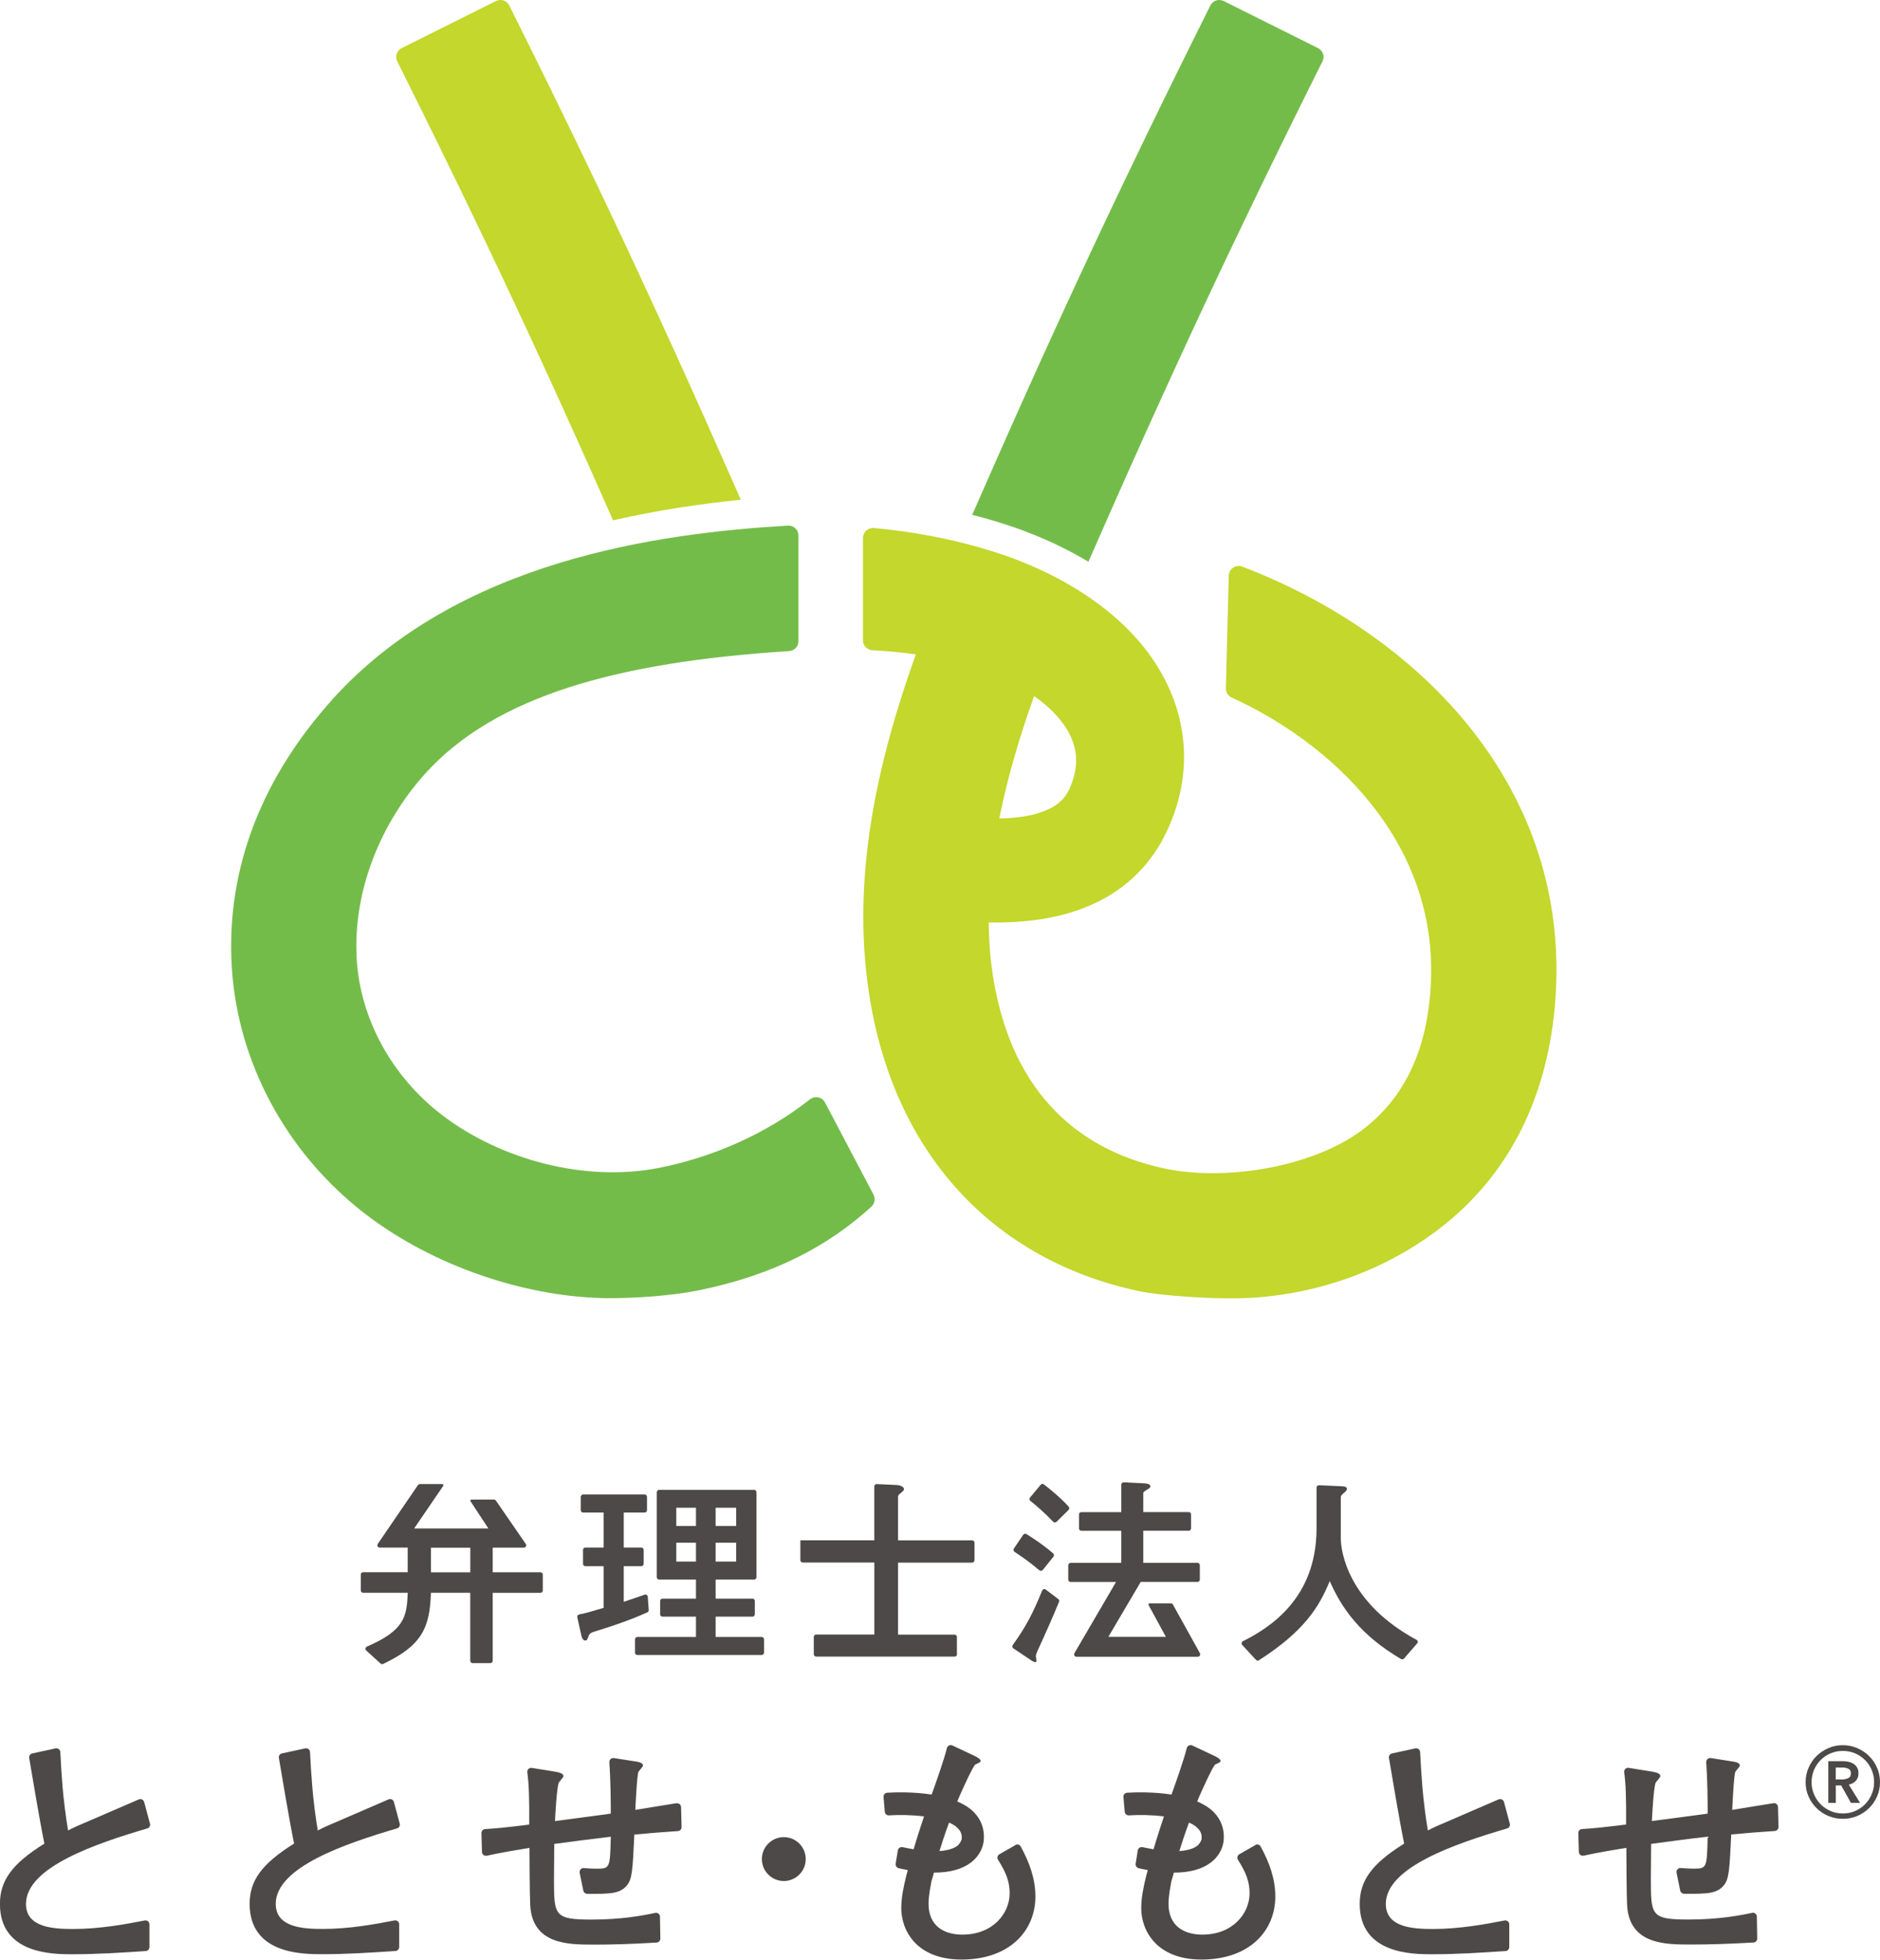
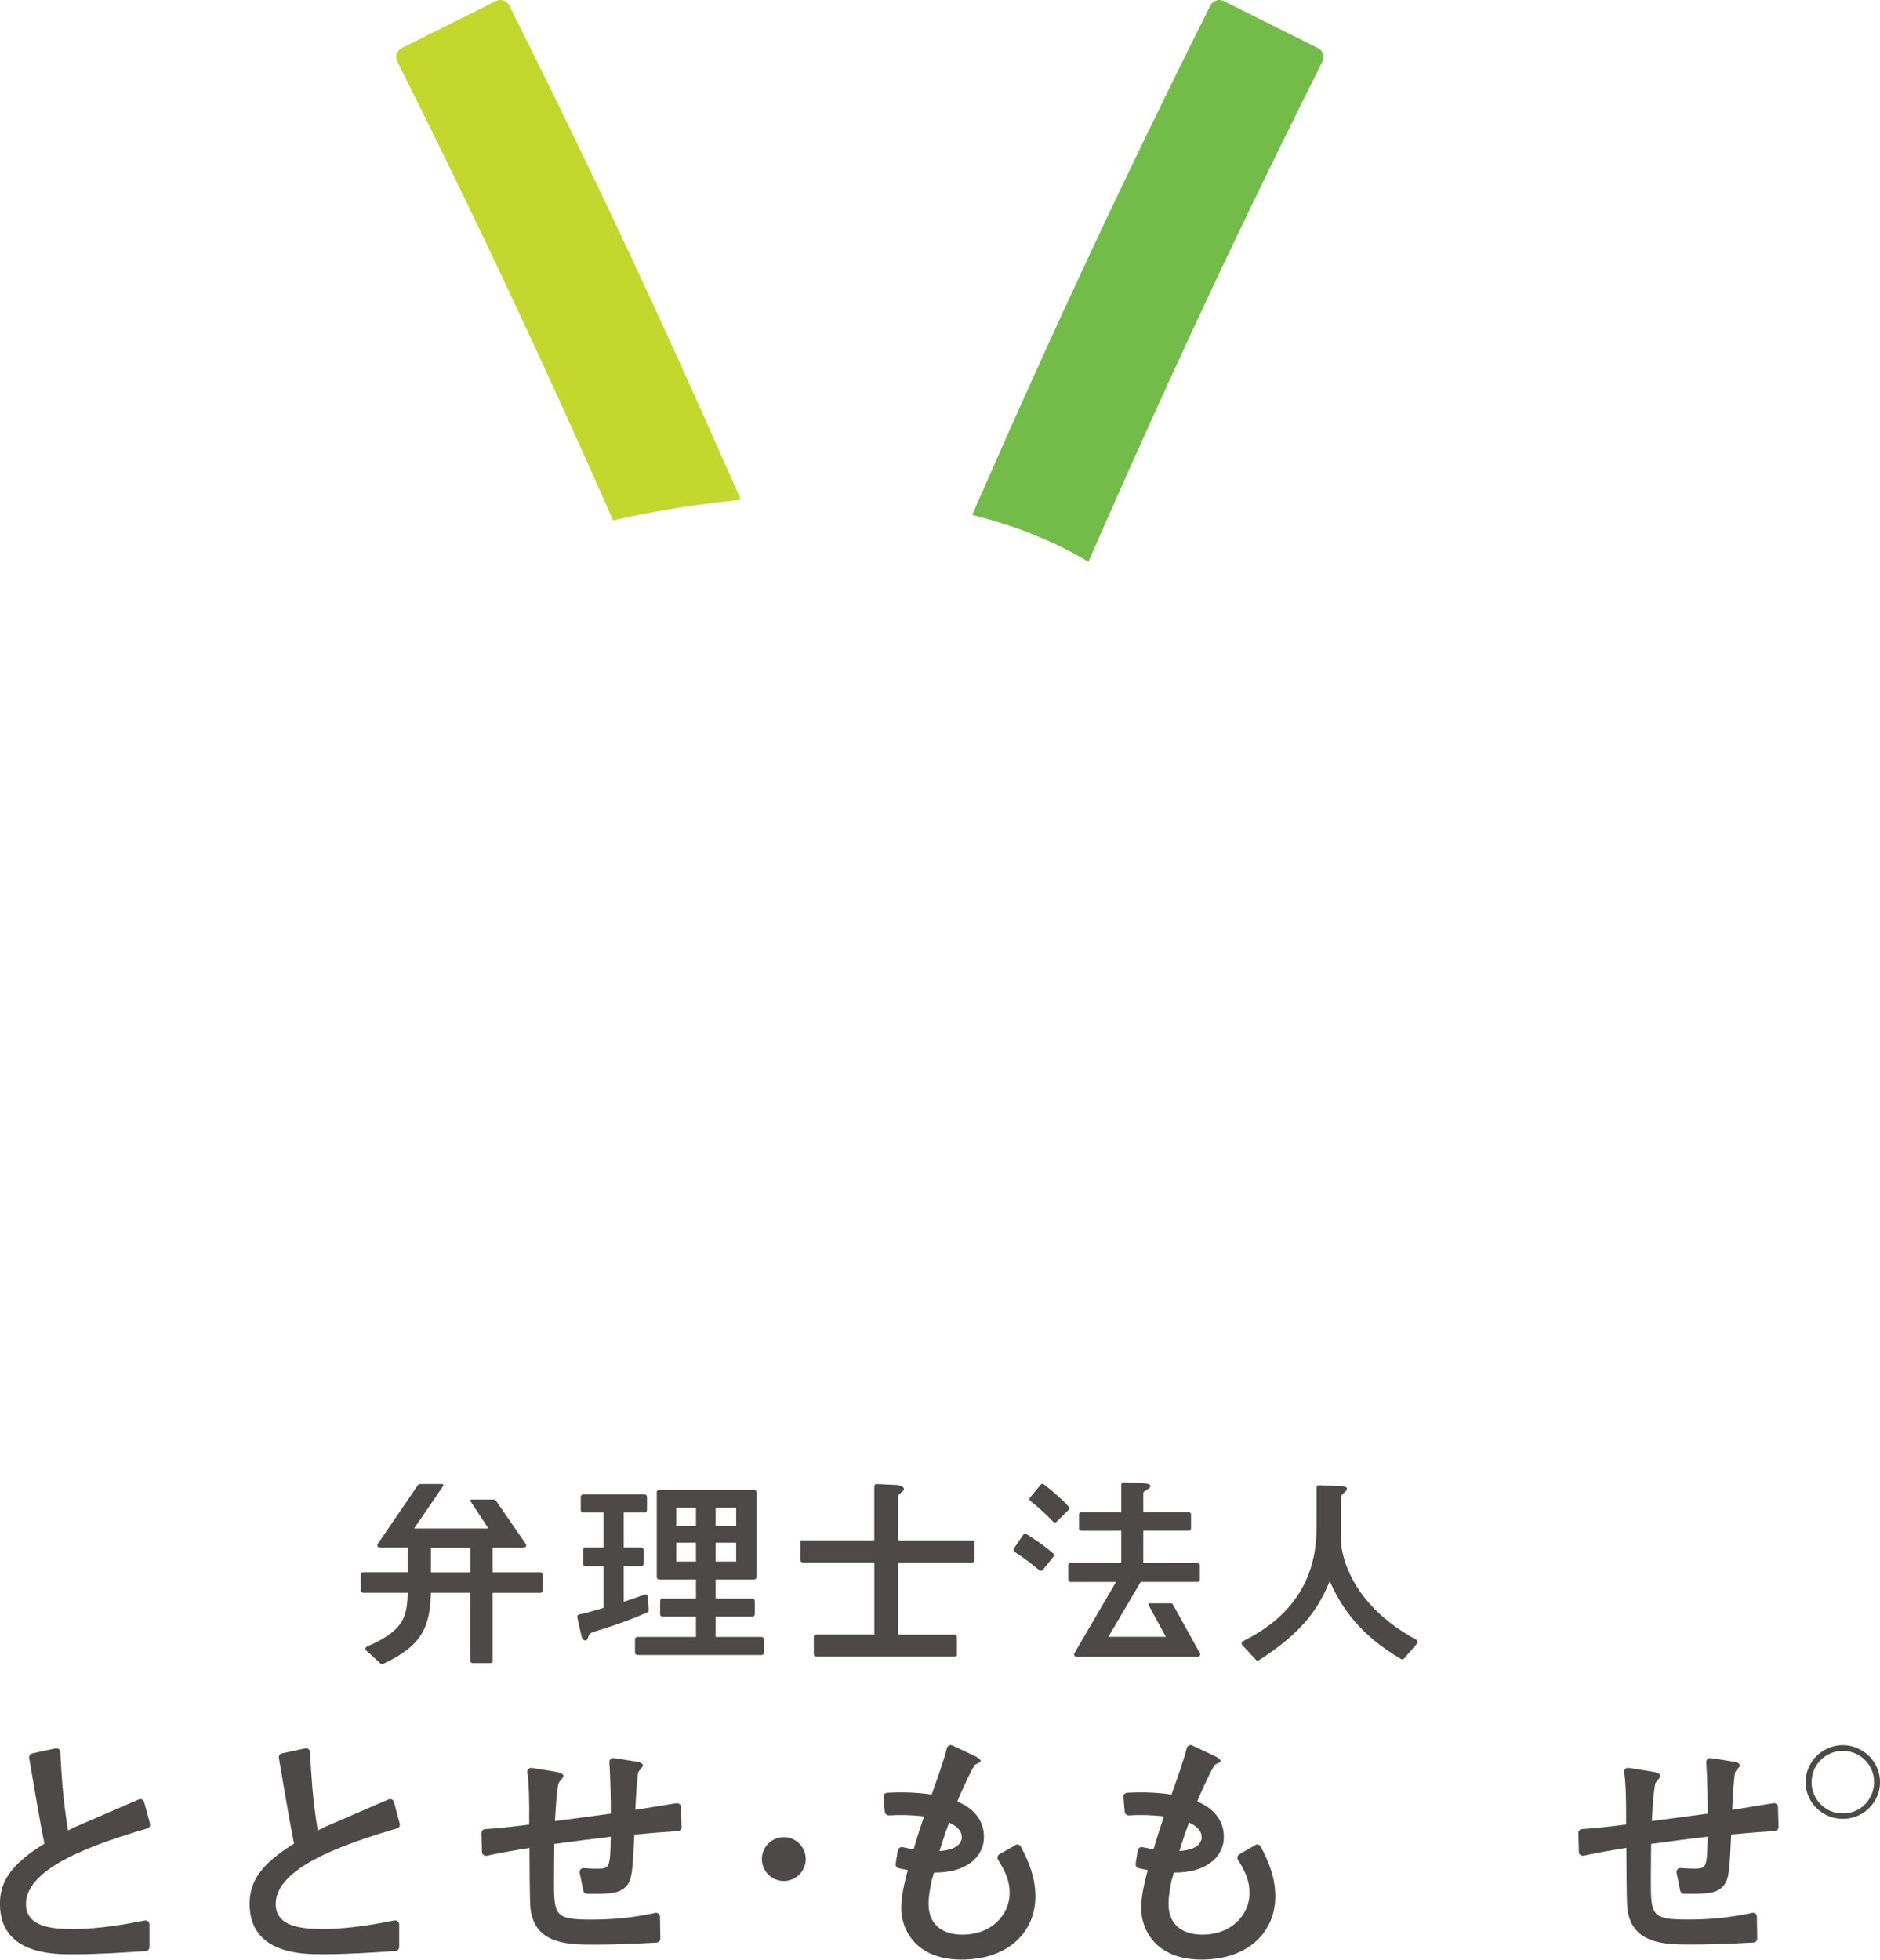
<svg xmlns="http://www.w3.org/2000/svg" id="_レイヤー_2" viewBox="0 0 357.41 372.5">
  <defs>
    <style>.cls-1{fill:#c3d72c;}.cls-2{fill:#4c4948;}.cls-3{fill:#74bc4a;}</style>
  </defs>
  <g id="_ロゴ">
    <g>
      <path class="cls-1" d="M116.55,98.9c8.65-1.97,16.95-3.18,24.29-3.9l-2.07-4.7-1.19-2.68C119.59,46.87,105.99,19.45,96.81,1.03c-.47-.94-1.59-1.3-2.53-.83l-17.91,8.94c-.93,.46-1.32,1.58-.85,2.52,9.08,18.22,22.53,45.33,40.29,85.57l.74,1.68Z" />
-       <path class="cls-3" d="M63.02,133.15c-12.5,13.94-20.21,31.17-18.94,50.9,1.14,17.82,10.29,35.13,25.41,46.74,12.81,9.84,30.65,15.97,46.61,15.97,4.8,0,11.64-.47,16.43-1.43,14.73-2.94,25.07-8.61,33.11-15.94,.65-.59,.83-1.54,.42-2.32l-9.22-17.51c-.55-1.06-1.92-1.32-2.86-.59-8.63,6.78-18.75,11.04-28.63,13.01-14,2.79-30.15-1.47-41.37-10.08-9.68-7.43-15.45-18.41-16.15-29.39-.85-13.3,4.72-26.21,12.9-35.34,13.5-15.04,37.02-21.34,69.29-23.41,.99-.06,1.77-.88,1.77-1.87v-20.09c0-1.08-.9-1.96-1.98-1.89-24.28,1.43-62.81,6.48-86.8,33.23" />
      <path class="cls-3" d="M193.48,100.47c4.98,1.8,9.41,3.89,13.44,6.31,1.02-2.34,2.04-4.66,3.06-6.95l1.15-2.6c17.76-40.24,31.21-67.35,40.29-85.57,.47-.94,.08-2.05-.86-2.52L232.64,.2c-.93-.46-2.06-.1-2.53,.83-9.18,18.42-22.78,45.83-40.77,86.58l-1.14,2.59c-1.11,2.52-2.24,5.08-3.37,7.66,2.94,.75,5.82,1.61,8.64,2.61" />
-       <path class="cls-1" d="M236.15,107.69c-1.21-.46-2.52,.44-2.55,1.74l-.54,21.42c-.02,.76,.41,1.43,1.1,1.75,18.02,8.16,39.27,26.64,37.86,54.45-.56,11.11-4.14,20.91-12.82,27.57-9.36,7.19-26.14,9.99-37.82,7.49-17.76-3.8-29.46-15.88-32.66-36.94-.49-3.24-.72-6.52-.76-9.83,1.61,.03,3.25,.01,4.92-.09,3.42-.2,6.98-.68,10.67-1.8,3.66-1.12,7.52-2.9,10.91-5.78,1.68-1.43,3.26-3.06,4.54-4.88,1.33-1.76,2.42-3.83,3.16-5.51,1.6-3.55,2.68-7.58,2.9-11.77,.23-4.19-.44-8.47-1.85-12.35-2.86-7.82-8.19-13.64-13.77-17.89-1.56-1.2-3.15-2.28-4.77-3.28-4.22-2.62-8.63-4.61-13.05-6.21-3-1.06-6.02-1.94-9.04-2.68-5.48-1.35-10.98-2.23-16.46-2.73-1.11-.1-2.06,.79-2.06,1.9v19.46c0,1.01,.79,1.82,1.8,1.87,2.79,.14,5.54,.4,8.25,.79-7.39,20.63-12.25,42.38-8.91,64.37,4.66,30.67,23.82,50.78,51.22,56.64,4.41,.94,13.13,1.4,17.62,1.4,14.24,0,28.41-4.64,39.67-13.3,14.29-10.98,21.17-27.04,22.09-45.23,2.03-39.96-27.12-68.18-59.63-80.56m-39.47,24.69c3.43,2.39,5.94,5.29,7.06,8.08,1.11,2.78,1.13,5.52-.15,8.76-.17,.39-.33,.86-.48,1.06-.14,.28-.27,.56-.45,.78-.14,.26-.33,.48-.53,.69-.16,.24-.41,.41-.62,.63-.88,.82-2.19,1.53-3.89,2.08-2.18,.73-4.82,1.05-7.66,1.09,1.54-7.75,3.86-15.54,6.61-23.26,.04,.03,.08,.05,.11,.07" />
      <g>
        <path class="cls-2" d="M193.04,350.73l-3.04,1.73c-.37,.21-.48,.7-.26,1.06,1.5,2.37,2.21,4.11,2.21,6.35,0,3.77-3.11,7.87-9.01,7.87-3.58,0-6.41-1.74-6.41-5.85,0-1.51,.33-3.11,.57-4.38,.09-.19,.26-.82,.45-1.56h.04c2.98,0,5.32-.64,6.99-1.91,2.09-1.6,2.4-3.63,2.44-4.2,.2-2.07-.45-3.93-1.88-5.38-.84-.85-1.93-1.51-3.14-2.03l.33-.82c.42-.99,2.69-6.03,3.11-6.22,.62-.28,.99-.42,.99-.66,0-.38-.8-.8-1.22-.99l-4.14-1.95c-.42-.2-.93,.03-1.05,.49-.59,2.37-2.08,6.56-2.83,8.63l-.07,.21c-3.46-.54-6.88-.44-8.44-.35-.42,.02-.74,.39-.71,.81l.24,2.81c.03,.41,.39,.71,.8,.68,1.92-.12,4.37-.09,6.66,.2l-.04,.11c-.44,1.32-1.33,4.02-1.94,6.14-.65-.11-1.33-.24-2.08-.4-.42-.09-.85,.18-.92,.6l-.41,2.54c-.06,.39,.2,.77,.58,.86,.61,.14,1.17,.25,1.73,.35l-.31,1.13c-.52,2.12-.94,4.1-.94,6.13,0,4.19,2.88,9.75,11.45,9.75,9.24,0,14.05-5.56,14.05-11.97,0-3.39-1.11-6.44-2.79-9.52-.2-.37-.67-.5-1.03-.29Zm-12.61-4.29c.68,.3,1.24,.65,1.65,1.07,.53,.54,.83,1.14,.75,1.94v.15s-.23,.8-.85,1.27c-.44,.34-1.43,.85-3.38,.99,.47-1.55,.99-3.14,1.83-5.42Z" />
        <path class="cls-2" d="M238.65,350.73l-3.04,1.73c-.37,.21-.48,.7-.26,1.06,1.5,2.37,2.21,4.11,2.21,6.35,0,3.77-3.11,7.87-9,7.87-3.58,0-6.41-1.74-6.41-5.85,0-1.51,.33-3.11,.56-4.38,.09-.19,.26-.82,.45-1.56h.04c2.98,0,5.32-.64,6.99-1.91,2.09-1.6,2.4-3.63,2.44-4.2,.2-2.07-.45-3.93-1.88-5.38-.84-.85-1.93-1.51-3.14-2.03l.33-.82c.42-.99,2.69-6.03,3.11-6.22,.61-.28,.99-.42,.99-.66,0-.38-.8-.8-1.23-.99l-4.14-1.95c-.43-.2-.93,.03-1.05,.49-.59,2.37-2.09,6.56-2.83,8.63l-.07,.21c-3.46-.54-6.88-.44-8.44-.35-.42,.02-.74,.39-.7,.81l.24,2.81c.03,.41,.39,.71,.8,.68,1.92-.12,4.37-.09,6.66,.2l-.04,.11c-.44,1.32-1.32,4.02-1.94,6.14-.65-.11-1.33-.24-2.08-.4-.42-.09-.85,.18-.91,.6l-.41,2.54c-.06,.39,.2,.77,.58,.86,.6,.14,1.17,.25,1.73,.35l-.31,1.13c-.52,2.12-.94,4.1-.94,6.13,0,4.19,2.88,9.75,11.45,9.75,9.24,0,14.04-5.56,14.04-11.97,0-3.39-1.11-6.44-2.79-9.52-.2-.37-.67-.5-1.03-.29Zm-12.61-4.29c.68,.3,1.24,.65,1.65,1.07,.53,.54,.83,1.14,.75,1.94v.15s-.23,.8-.85,1.27c-.44,.34-1.43,.85-3.38,.99,.47-1.55,.99-3.14,1.83-5.42Z" />
        <path class="cls-2" d="M128.61,342.76c-2.35,.39-6.71,1.07-7.83,1.27,.05-1.08,.33-6.79,.61-7.26,.1-.19,.85-.94,.85-1.18,0-.57-1.18-.75-1.32-.75l-4.21-.66c-.47-.07-.89,.31-.86,.79,.23,3.56,.27,7.08,.27,9.77l-10.61,1.42c.05-1.08,.33-6.27,.71-7.26,.09-.24,.9-1.04,.9-1.27,0-.61-1.03-.75-1.51-.85l-4.5-.73c-.5-.08-.93,.34-.86,.84,.3,2.18,.4,4.84,.36,9.93-4.09,.51-6.3,.75-8.38,.86-.4,.02-.71,.36-.7,.77l.1,3.58c.01,.47,.46,.81,.92,.71,2.82-.63,6.5-1.23,8.11-1.49,0,1.7,.05,9.29,.14,10.84,.38,7.55,7.26,7.55,12.07,7.55,3.7,0,6.71-.09,11.95-.39,.4-.02,.72-.36,.72-.76l-.07-4.16c0-.47-.43-.82-.9-.72-2.34,.5-6.4,1.27-11.99,1.27-7.26,0-7.26-.71-7.26-7.87,0-1.04,.05-5.56,.05-6.51,3.53-.47,6.65-.89,10.75-1.37-.14,5.8-.14,6.08-2.55,6.08-.23,0-1.28,0-2.56-.12-.5-.05-.91,.4-.81,.9l.7,3.39c.07,.35,.39,.6,.74,.6,4.49,.04,6.28-.03,7.59-1.65,.94-1.22,1.04-2.73,1.37-9.61,3.38-.31,5.13-.45,8.28-.66,.4-.03,.71-.37,.7-.77l-.1-3.79c-.01-.46-.42-.79-.87-.72Z" />
        <path class="cls-2" d="M337.14,342.76c-2.35,.39-6.71,1.07-7.83,1.27,.05-1.08,.33-6.79,.61-7.26,.1-.19,.85-.94,.85-1.18,0-.57-1.18-.75-1.32-.75l-4.21-.66c-.47-.07-.89,.31-.86,.79,.23,3.55,.27,7.08,.27,9.77l-10.61,1.41c.05-1.08,.33-6.27,.71-7.26,.09-.23,.9-1.03,.9-1.27,0-.61-1.04-.75-1.51-.85l-4.5-.73c-.5-.08-.93,.34-.86,.84,.3,2.18,.4,4.84,.36,9.93-4.1,.51-6.3,.75-8.38,.86-.4,.02-.71,.36-.7,.77l.1,3.58c.01,.47,.46,.81,.92,.71,2.82-.63,6.5-1.23,8.11-1.49,0,1.7,.05,9.29,.14,10.84,.38,7.54,7.26,7.54,12.07,7.54,3.7,0,6.71-.09,11.96-.38,.4-.02,.72-.36,.71-.76l-.07-4.16c0-.47-.43-.82-.9-.72-2.34,.5-6.4,1.27-11.99,1.27-7.26,0-7.26-.71-7.26-7.88,0-1.03,.05-5.56,.05-6.5,3.54-.47,6.65-.9,10.75-1.37-.14,5.8-.14,6.08-2.55,6.08-.22,0-1.28,0-2.56-.12-.5-.05-.91,.4-.81,.9l.7,3.39c.07,.35,.39,.59,.74,.6,4.5,.04,6.28-.03,7.59-1.65,.94-1.22,1.04-2.73,1.37-9.62,3.38-.31,5.12-.45,8.28-.66,.4-.03,.72-.37,.71-.77l-.1-3.79c-.01-.46-.42-.79-.87-.72Z" />
        <path class="cls-2" d="M26.41,342.03c-2.91,1.28-10.32,4.44-11.94,5.16-.35,.15-.91,.43-1.53,.75-.43-2.52-.85-5.94-1.05-8.3-.19-2.43-.33-4.5-.42-6.6-.02-.46-.45-.8-.91-.7l-4.43,.96c-.39,.08-.65,.46-.58,.86,.53,3.11,1.97,11.81,2.89,16.28-6.22,3.87-8.45,7.09-8.45,11.46,0,9.57,10.09,9.57,13.81,9.57,4.62,0,9.29-.3,13.91-.61,.39-.03,.7-.35,.7-.75v-4.33c0-.47-.43-.82-.89-.73-3.56,.7-8.59,1.62-13.58,1.62-3.82,0-9-.28-9-4.76,0-7,13.31-11.48,23.07-14.36,.39-.11,.61-.51,.5-.91l-1.1-4.1c-.12-.44-.6-.68-1.02-.5Z" />
        <path class="cls-2" d="M73.88,342.03c-2.92,1.28-10.32,4.44-11.94,5.16-.35,.15-.91,.44-1.53,.76-.43-2.52-.85-5.94-1.04-8.31-.2-2.43-.33-4.5-.43-6.6-.02-.46-.45-.8-.91-.7l-4.43,.95c-.39,.08-.65,.46-.58,.86,.53,3.11,1.97,11.81,2.89,16.28-6.21,3.88-8.45,7.09-8.45,11.46,0,9.57,10.09,9.57,13.81,9.57,4.62,0,9.29-.3,13.92-.61,.39-.03,.7-.35,.7-.75v-4.32c0-.47-.43-.83-.89-.74-3.56,.7-8.59,1.62-13.58,1.62-3.82,0-9-.28-9-4.76,0-7,13.31-11.48,23.07-14.36,.39-.11,.61-.51,.5-.91l-1.1-4.1c-.12-.44-.6-.68-1.02-.49Z" />
-         <path class="cls-2" d="M284.91,342.03c-2.91,1.28-10.32,4.44-11.93,5.16-.35,.15-.91,.43-1.53,.75-.43-2.52-.85-5.94-1.04-8.3-.19-2.43-.33-4.5-.43-6.6-.02-.46-.45-.8-.91-.7l-4.43,.96c-.39,.08-.65,.46-.58,.86,.53,3.11,1.97,11.81,2.89,16.28-6.22,3.87-8.45,7.09-8.45,11.46,0,9.57,10.09,9.57,13.81,9.57,4.62,0,9.29-.3,13.92-.61,.39-.03,.7-.35,.7-.75v-4.33c0-.47-.43-.82-.89-.73-3.56,.7-8.59,1.62-13.58,1.62-3.82,0-9-.28-9-4.76,0-7,13.31-11.48,23.07-14.36,.39-.11,.61-.51,.5-.91l-1.1-4.1c-.12-.44-.6-.68-1.02-.5Z" />
        <path class="cls-2" d="M149.01,349.21c-2.3,0-4.17,1.87-4.17,4.17s1.87,4.17,4.17,4.17,4.17-1.87,4.17-4.17-1.87-4.17-4.17-4.17Z" />
        <path class="cls-2" d="M145.25,314.14v-2.53c0-.25-.2-.45-.45-.45h-8.75v-3.86h7c.25,0,.45-.2,.45-.45v-2.53c0-.25-.2-.45-.45-.45h-7v-3.62h7.31c.25,0,.45-.2,.45-.45v-16.15c0-.25-.2-.45-.45-.45h-18.05c-.25,0-.45,.2-.45,.45v16.15c0,.25,.2,.45,.45,.45h7v3.62h-6.36c-.25,0-.45,.2-.45,.45v2.53c0,.25,.2,.45,.45,.45h6.36v3.86h-11.14c-.25,0-.45,.2-.45,.45v2.53c0,.25,.2,.45,.45,.45h23.63c.25,0,.45-.2,.45-.45Zm-9.2-27.54h3.9v3.46h-3.9v-3.46Zm0,6.65h3.9v3.58h-3.9v-3.58Zm-3.74,3.58h-3.74v-3.58h3.74v3.58Zm0-6.77h-3.74v-3.46h3.74v3.46Z" />
        <path class="cls-2" d="M111.25,311.84c.32,0,.44-.24,.6-.72,.16-.56,.48-.8,1.31-1.03,5.4-1.64,8.47-2.96,9.92-3.62,.17-.08,.27-.25,.25-.43l-.18-2.53c-.02-.29-.32-.49-.59-.39-.9,.32-1.84,.63-3.98,1.36v-6.77h3.33c.25,0,.45-.2,.45-.45v-2.65c0-.25-.2-.45-.45-.45h-3.33v-6.65h3.97c.25,0,.45-.2,.45-.45v-2.53c0-.25-.2-.45-.45-.45h-11.69c-.25,0-.45,.2-.45,.45v2.53c0,.25,.2,.45,.45,.45h3.89v6.65h-3.46c-.25,0-.45,.2-.45,.45v2.65c0,.25,.2,.45,.45,.45h3.46v7.92c-2.82,.84-3.08,.91-4.65,1.25-.24,.05-.4,.3-.35,.54l.78,3.5c.16,.72,.52,.92,.72,.92Z" />
        <path class="cls-2" d="M181.92,314.46v-3.29c0-.25-.2-.45-.45-.45h-10.74v-13.69h14.08c.25,0,.45-.2,.45-.45v-3.33c0-.25-.2-.45-.45-.45h-14.08v-8.24c0-.28,.16-.48,.32-.6,.68-.56,.8-.64,.8-.92,0-.44-.76-.72-1.27-.76l-3.91-.18c-.25-.01-.46,.19-.46,.45v10.24h-14.05v3.77c0,.25,.2,.45,.45,.45h13.61v13.69h-11.06c-.25,0-.45,.2-.45,.45v3.29c0,.25,.2,.45,.45,.45h26.34c.25,0,.45-.2,.45-.45Z" />
        <path class="cls-2" d="M266.34,315.35c.19,.11,.44,.07,.58-.09l2.5-2.88c.19-.21,.12-.55-.13-.68-12.96-6.99-14.39-16.73-14.39-19.28v-7.84c0-.32,.44-.68,.64-.84,.32-.28,.52-.44,.52-.72,0-.44-.44-.48-1.31-.52l-3.99-.18c-.26-.01-.47,.19-.47,.45v7.74c0,13.45-9.05,18.96-14.01,21.47-.26,.14-.32,.48-.12,.7l2.61,2.83c.15,.16,.4,.19,.58,.07,8.66-5.56,11.44-10.16,13.45-15.04,2.31,5.26,5.87,10.29,13.56,14.82Z" />
-         <path class="cls-2" d="M198.81,302.15c-.23-.18-.57-.07-.68,.2-1.76,4.24-2.92,6.62-5.59,10.34-.15,.21-.1,.5,.11,.64l3.48,2.33c.24,.16,.48,.28,.72,.28,.2,0,.2-.16,.2-.28s-.12-.72-.12-.83c0-.36,.24-.84,.32-1.04,1.54-3.34,2.96-6.56,4.09-9.32,.08-.19,.02-.4-.15-.52l-2.37-1.79Z" />
        <path class="cls-2" d="M197.6,298.48c.19,.16,.49,.14,.64-.05l2.03-2.53c.15-.19,.12-.47-.06-.63-2.17-1.86-4.14-3.08-5.08-3.67-.2-.13-.46-.06-.6,.13l-1.78,2.62c-.14,.2-.08,.49,.13,.63,1.84,1.22,3.09,2.14,4.71,3.51Z" />
        <path class="cls-2" d="M200.22,289.25c.17,.18,.46,.19,.64,.02l2.28-2.25c.17-.17,.18-.44,.03-.62-1.56-1.75-3.79-3.53-4.73-4.25-.19-.14-.45-.11-.6,.08l-2.02,2.43c-.16,.19-.14,.47,.06,.63,1.16,.92,2.63,2.19,4.35,3.97Z" />
        <path class="cls-2" d="M93.67,315.69v-12.92h9.07c.25,0,.45-.2,.45-.45v-3.01c0-.25-.2-.45-.45-.45h-9.07v-4.68h5.92c.36,0,.57-.4,.37-.7l-5.69-8.25c-.08-.12-.22-.19-.37-.19h-4.26c-.18,0-.28,.2-.18,.34l3.39,5.16h-14.12l5.53-8.09c.1-.15,0-.35-.18-.35h-4.25c-.15,0-.28,.07-.37,.19l-7.64,11.18c-.2,.29,0,.7,.37,.7h5.32v4.68h-8.47c-.25,0-.45,.2-.45,.45v3.01c0,.25,.2,.45,.45,.45h8.47c-.15,4.53-.61,7.14-7.75,10.23-.3,.13-.38,.52-.14,.74l2.73,2.48c.13,.12,.34,.15,.5,.07,7.32-3.47,8.88-6.83,9.07-13.52h7.48v12.92c0,.25,.2,.45,.45,.45h3.37c.25,0,.45-.2,.45-.45Zm-4.26-16.82h-7.48v-4.68h7.48v4.68Z" />
        <path class="cls-2" d="M228.11,314.23l-5.13-9.24c-.08-.14-.23-.22-.39-.22h-4.04c-.17,0-.28,.18-.19,.33l3.29,6.04h-10.94l6.15-10.44h10.79c.25,0,.45-.2,.45-.45v-2.73c0-.25-.2-.45-.45-.45h-10.3v-6.1h8.63c.25,0,.45-.2,.45-.45v-2.65c0-.25-.2-.45-.45-.45h-8.63v-3.54c0-.28,.12-.36,1.03-.91,.12-.08,.32-.24,.32-.44,0-.48-.72-.56-1.71-.6l-3.35-.17c-.25-.01-.47,.19-.47,.45v5.22h-7.59c-.25,0-.45,.2-.45,.45v2.65c0,.25,.2,.45,.45,.45h7.59v6.1h-9.63c-.25,0-.45,.2-.45,.45v2.73c0,.25,.2,.45,.45,.45h8.63l-7.91,13.54c-.17,.3,.05,.67,.39,.67h23.07c.34,0,.56-.37,.39-.67Z" />
        <path class="cls-2" d="M356.85,336.02c-.37-.86-.88-1.6-1.52-2.23-.64-.63-1.39-1.13-2.25-1.5-.86-.37-1.77-.56-2.74-.56s-1.89,.18-2.74,.56c-.86,.37-1.61,.87-2.25,1.5s-1.15,1.37-1.52,2.23c-.37,.86-.56,1.77-.56,2.74s.18,1.88,.56,2.73c.37,.85,.88,1.58,1.52,2.21s1.39,1.13,2.25,1.49c.86,.36,1.77,.54,2.74,.54s1.89-.18,2.74-.54c.86-.36,1.61-.86,2.25-1.49,.64-.63,1.15-1.37,1.52-2.21,.37-.85,.56-1.76,.56-2.73s-.18-1.89-.56-2.74Zm-1.02,5.04c-.31,.73-.73,1.36-1.27,1.91-.54,.55-1.17,.97-1.89,1.28-.72,.31-1.5,.46-2.33,.46s-1.6-.15-2.32-.46c-.72-.31-1.35-.74-1.89-1.28-.54-.55-.96-1.18-1.27-1.91-.31-.72-.46-1.49-.46-2.29s.16-1.6,.46-2.33c.31-.72,.73-1.35,1.27-1.89,.54-.54,1.17-.96,1.89-1.27,.72-.31,1.5-.46,2.32-.46s1.6,.16,2.33,.46c.72,.31,1.35,.73,1.89,1.27,.54,.54,.96,1.17,1.27,1.89,.31,.73,.46,1.5,.46,2.33s-.16,1.57-.46,2.29Z" />
-         <path class="cls-2" d="M352.82,338.5c.33-.36,.5-.83,.5-1.41,0-.44-.08-.8-.25-1.09-.17-.29-.39-.53-.67-.71-.28-.18-.59-.32-.95-.4-.35-.08-.71-.12-1.08-.12h-2.79v7.93h1.43v-3.32h1.02l1.86,3.32h1.73l-2.14-3.47c.56-.12,1-.37,1.33-.73Zm-2.67-.26h-1.15v-2.26h1.3c.37,0,.73,.07,1.07,.22,.34,.15,.51,.44,.51,.87,0,.47-.19,.79-.56,.95-.37,.15-.76,.23-1.18,.23Z" />
      </g>
    </g>
  </g>
</svg>